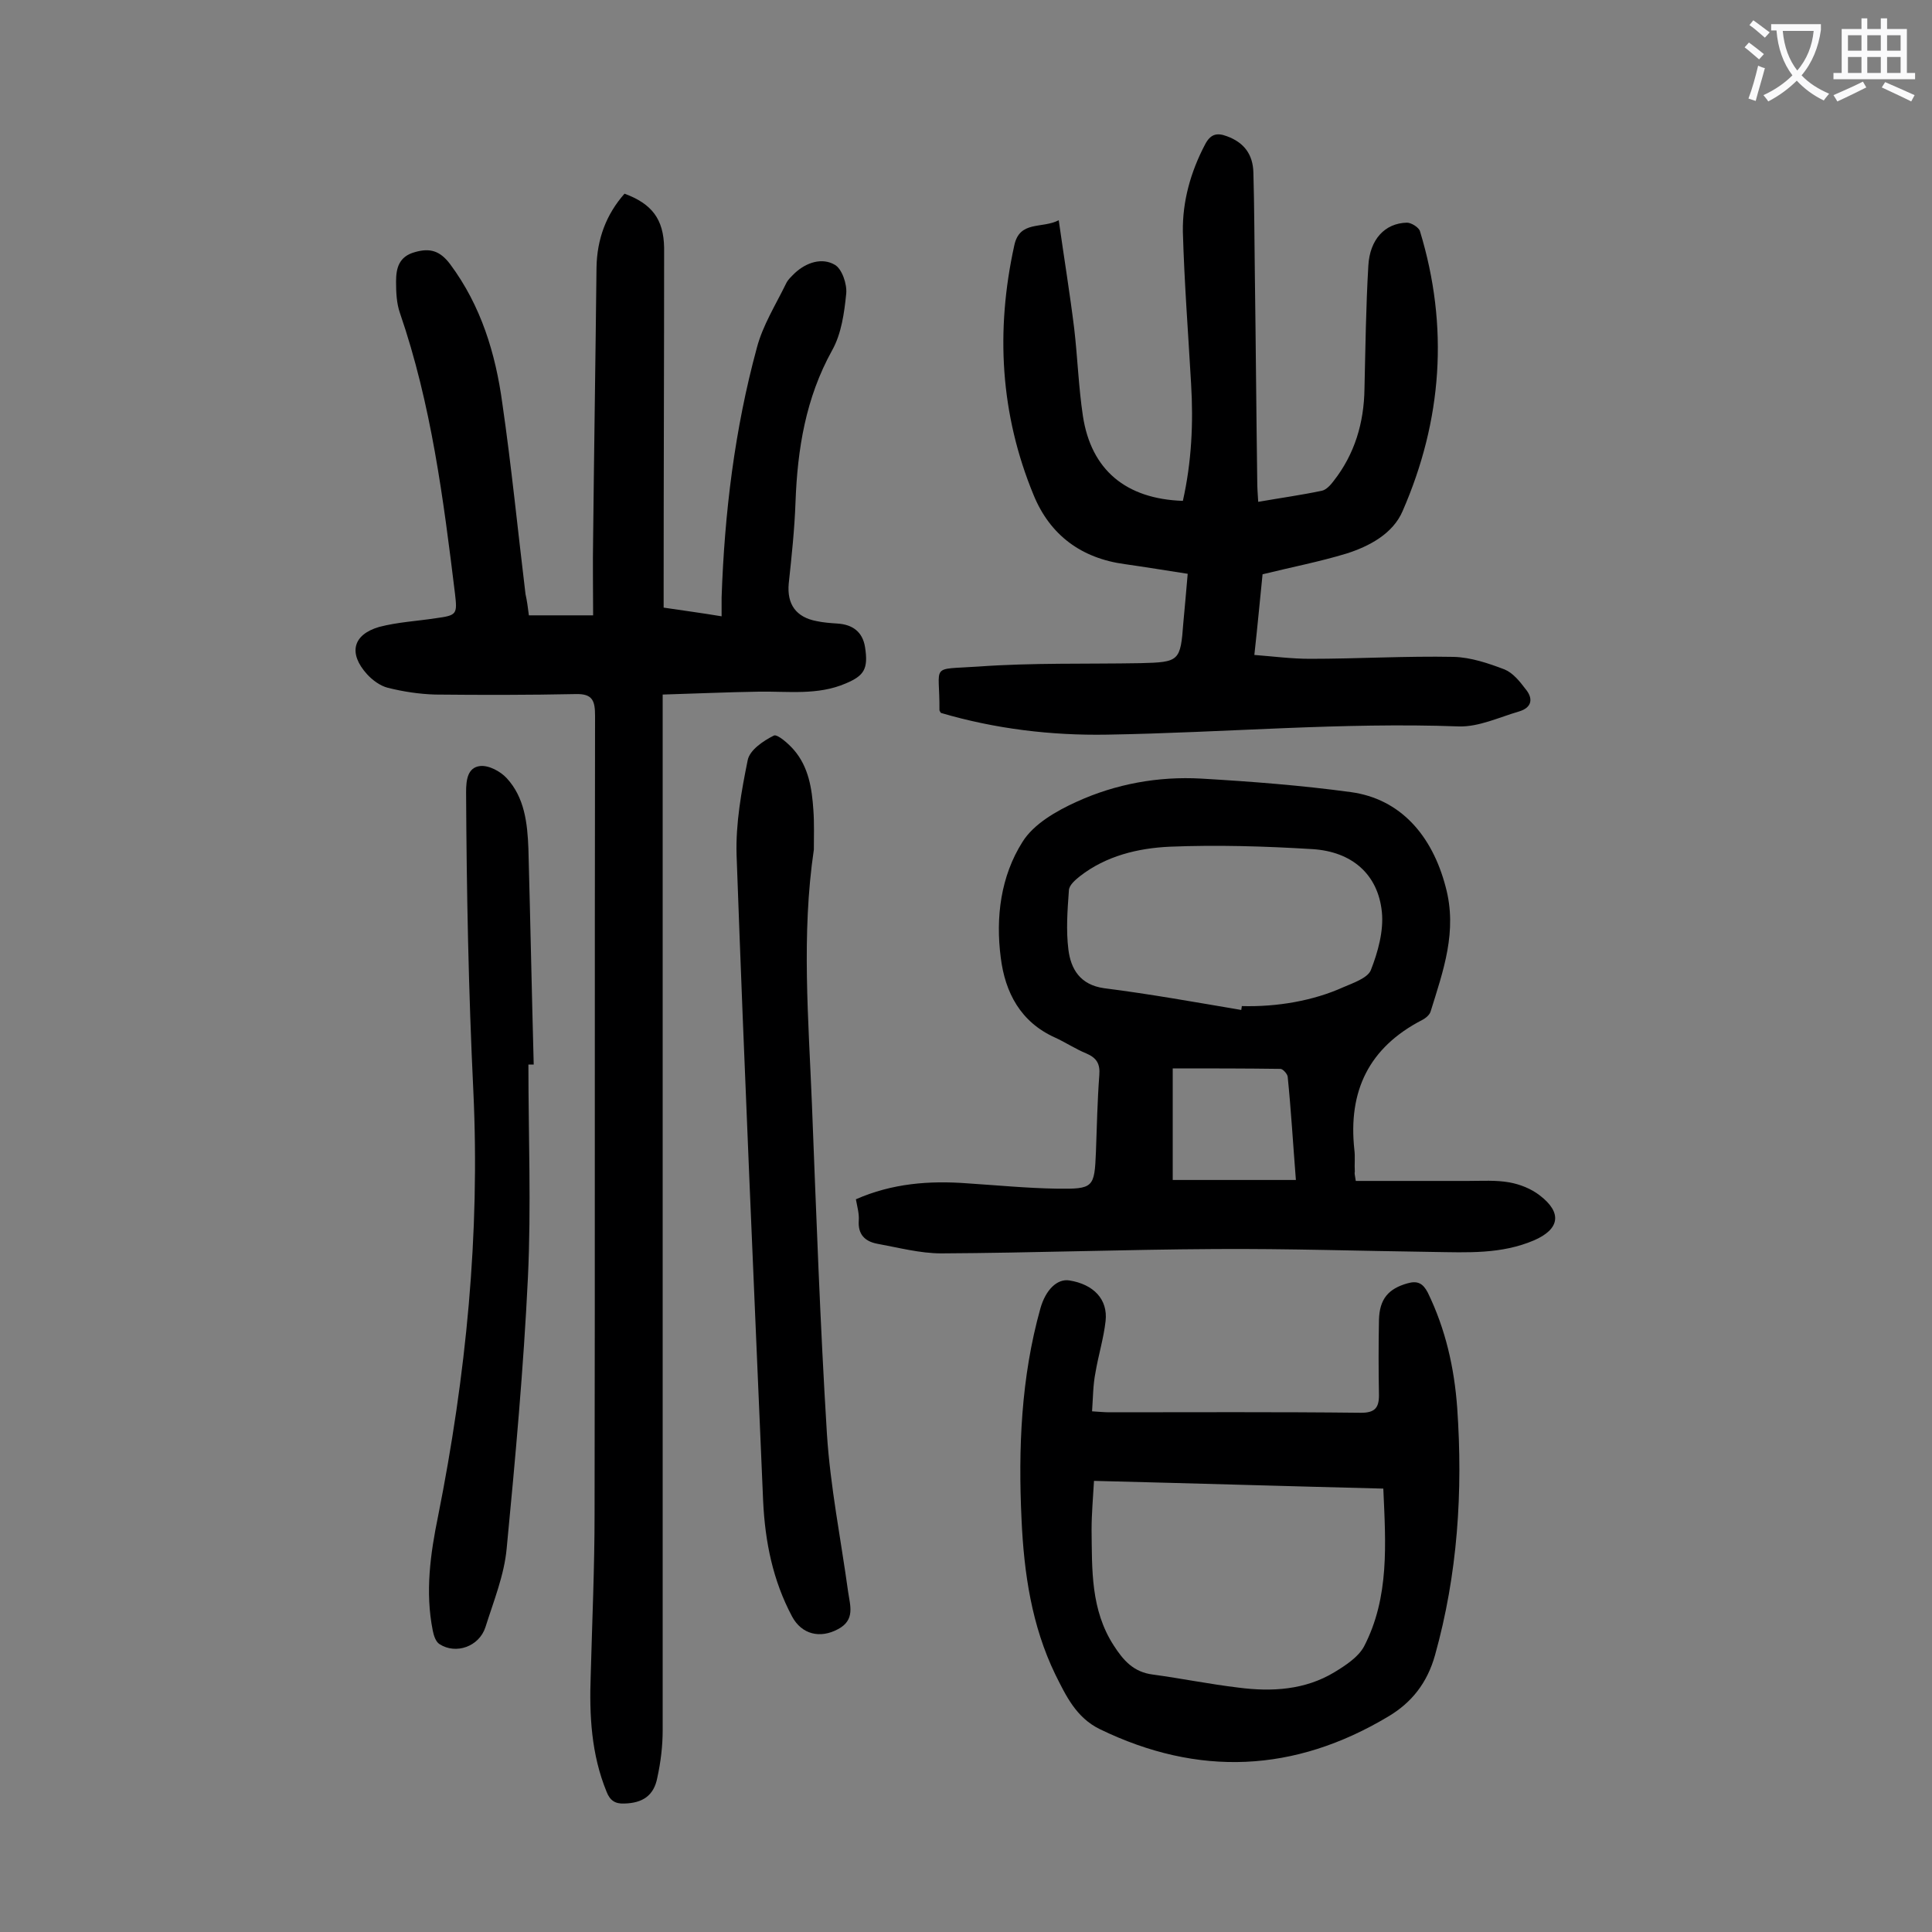
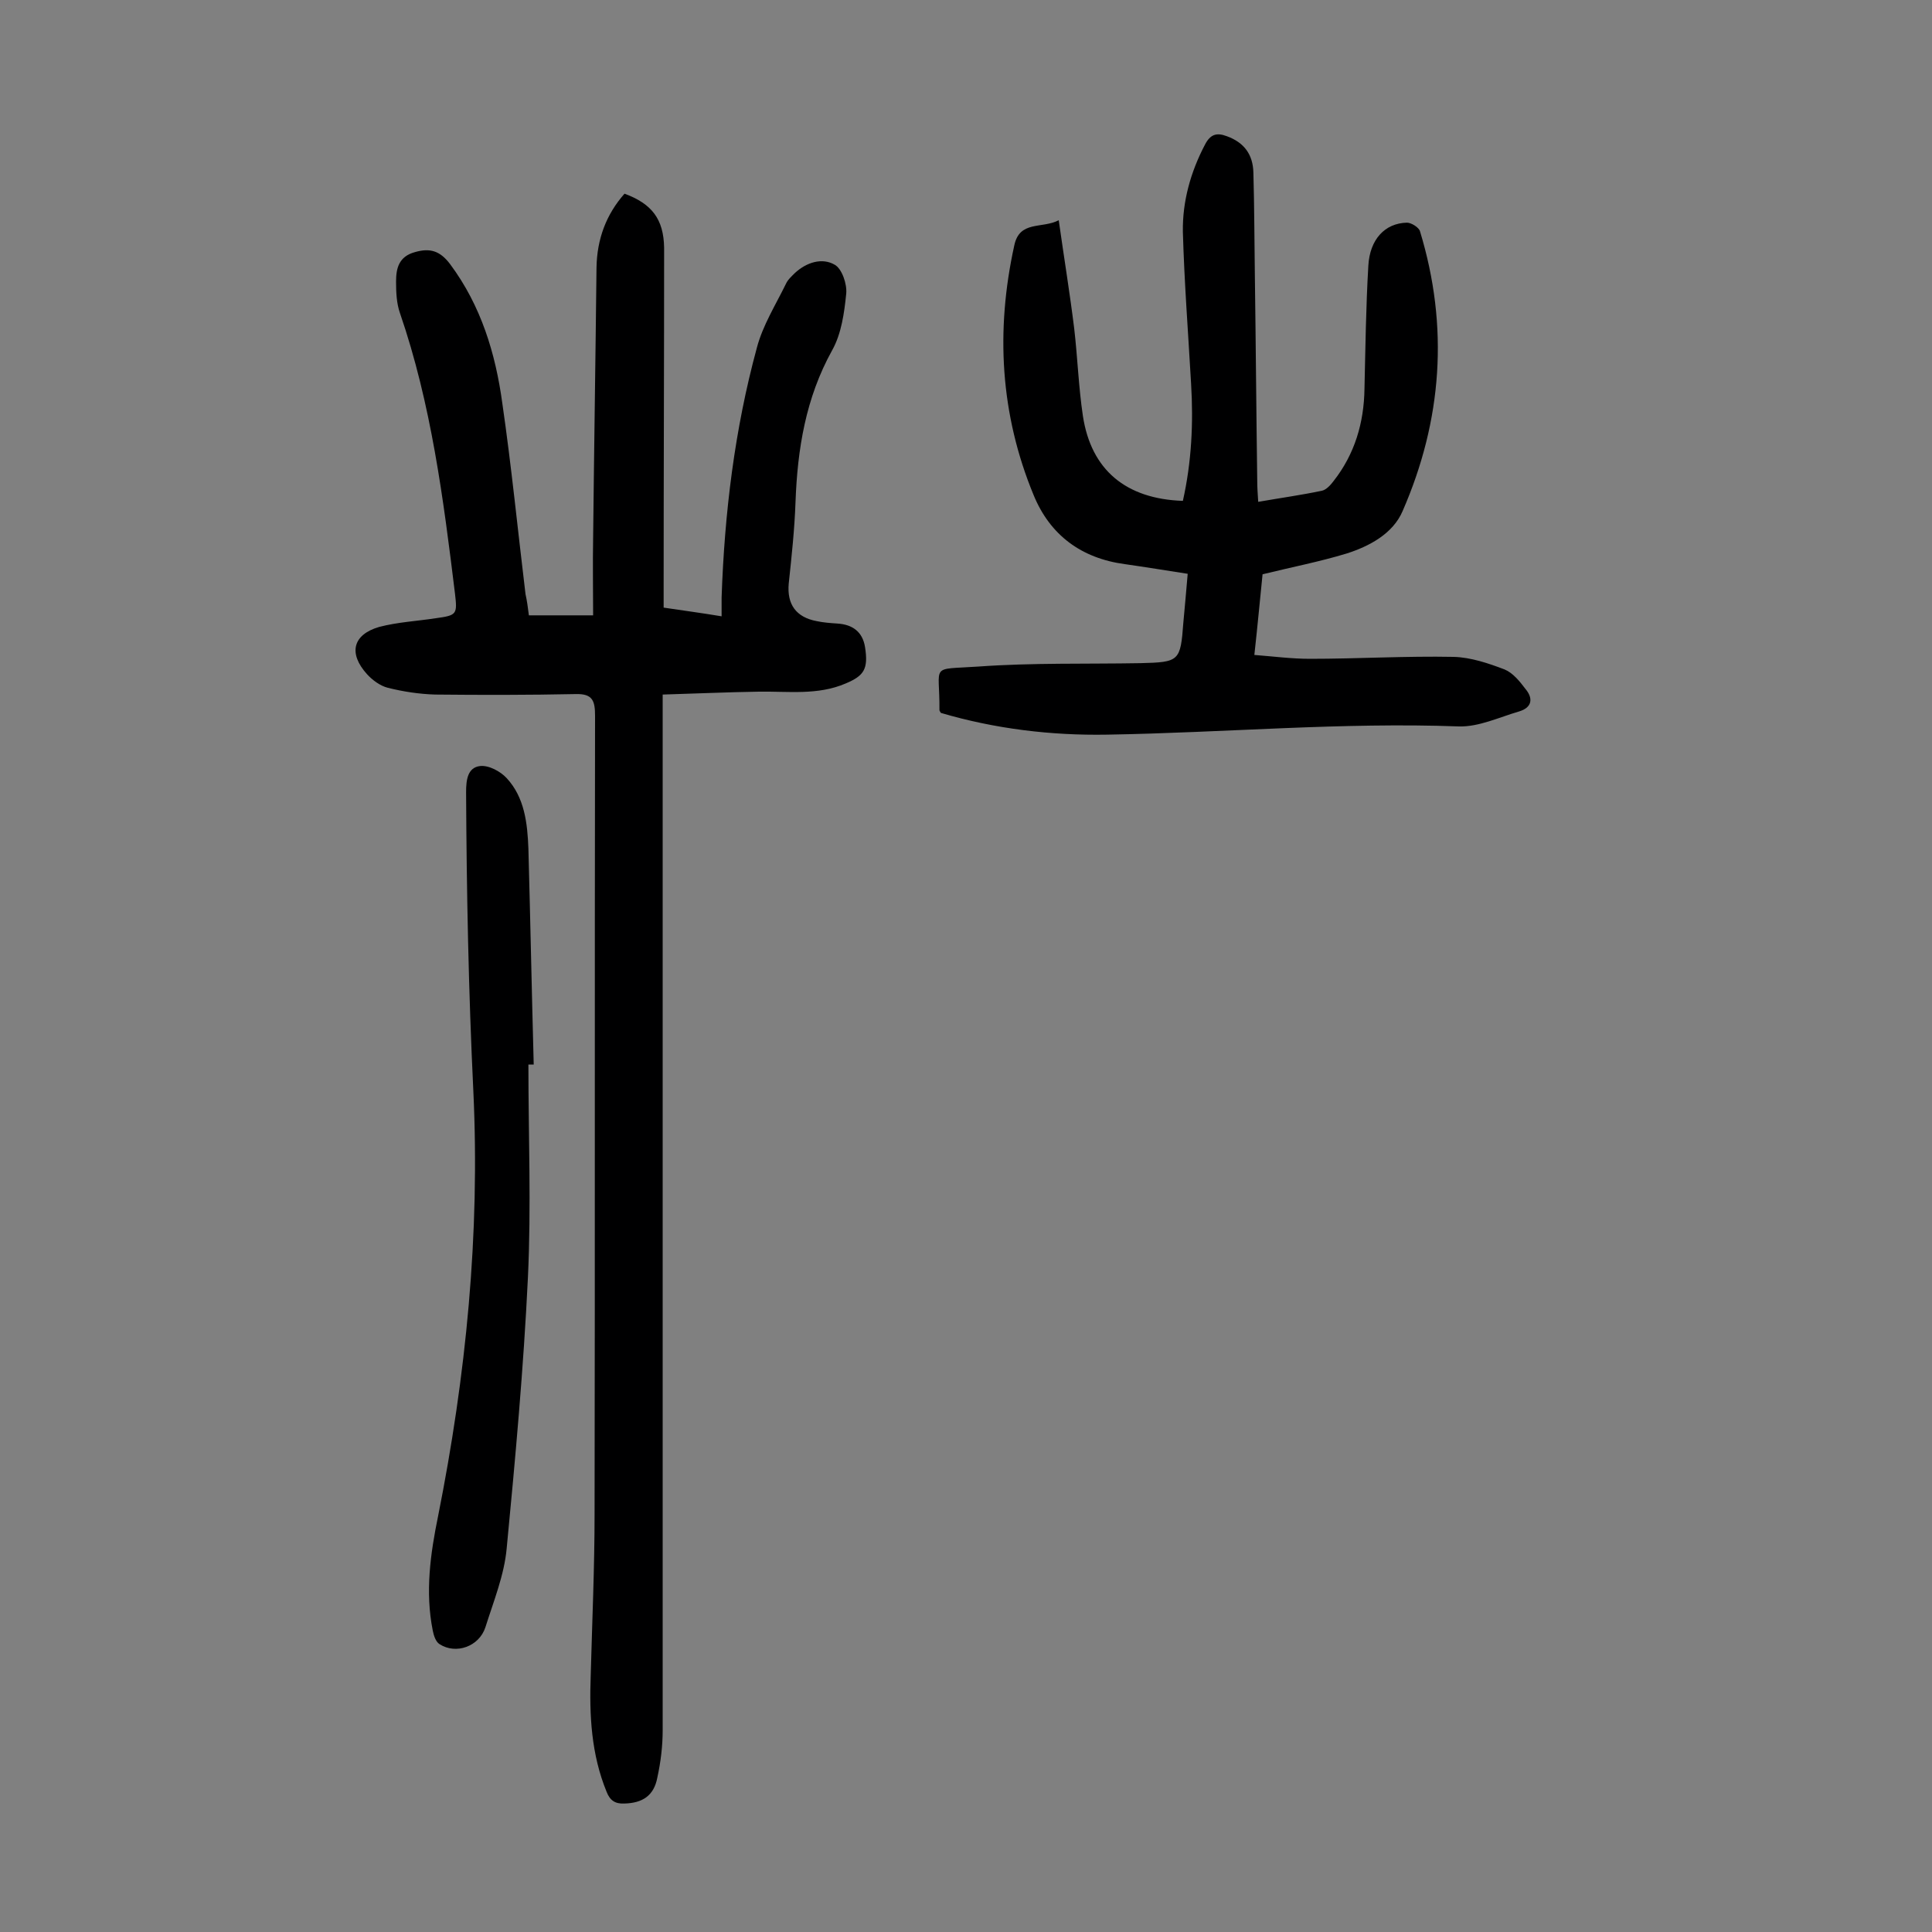
<svg xmlns="http://www.w3.org/2000/svg" enable-background="new 0 0 400 400" viewBox="0 0 400 400">
  <rect x="0" y="0" width="400" height="400" fill="#808080" stroke="none" />
  <g fill="#000001">
    <path d="m109.5 127.4h13.3c0-5.4-.1-10.7 0-16 .2-18.7.5-37.4.7-56 .1-5.9 2-11 5.8-15.3 5.7 2.1 8.1 5.3 8.2 11.2 0 23.4-.1 46.9-.1 70.3v4.2c4 .6 7.8 1.1 12 1.8 0-1.5 0-2.7 0-3.9.6-17.5 2.7-34.8 7.3-51.7 1.2-4.6 3.9-8.9 6-13.2.4-.9 1.2-1.6 1.9-2.3 2.4-2.2 5.6-3.2 8.2-1.7 1.5.8 2.6 4 2.4 6-.4 4-1 8.3-2.9 11.7-5.5 9.9-7.2 20.5-7.6 31.5-.2 5.6-.8 11.2-1.4 16.8-.4 4.3 1.5 7 5.8 7.8 1.4.3 2.8.4 4.3.5 3.1.2 5.2 1.7 5.7 4.9.7 4.5-.2 5.9-4 7.5-5.8 2.5-11.9 1.6-18 1.7-6.5.1-13 .4-19.9.6v4.7 209.7c0 3.3-.4 6.6-1.1 9.8-.7 3.8-3.1 5.3-6.8 5.4-1.9.1-3-.6-3.7-2.4-3.2-7.8-3.6-15.9-3.3-24.1.3-11.2.8-22.3.8-33.5.1-55.1 0-110.1.1-165.2 0-3.1-.5-4.6-4-4.5-9.7.2-19.4.2-29.1.1-3.3-.1-6.6-.6-9.8-1.4-1.6-.4-3.2-1.6-4.3-2.8-3.9-4.3-3-8.2 2.5-9.8 3.8-1 7.8-1.2 11.7-1.8 4.4-.6 4.5-.8 4-5.1-2.4-19.6-4.9-39.2-11.4-58.1-.7-2-.8-4.3-.8-6.5 0-2.8.6-5.2 3.9-6.1 3.1-.9 5.2-.3 7.3 2.5 6.4 8.6 9.4 18.5 10.8 28.8 1.9 13.1 3.2 26.3 4.8 39.5.3 1.3.5 2.8.7 4.4z" />
-     <path d="m280.7 244.5h23.2c2.9 0 5.8-.2 8.6.3 2.2.4 4.5 1.3 6.3 2.7 4.7 3.6 4.1 7-1.2 9.3-6.8 2.9-13.8 2.5-20.9 2.4-15-.2-30.1-.7-45.1-.6-18.9.1-37.8.8-56.7.9-4.4 0-8.9-1.2-13.3-2-2.6-.5-4-2-3.8-4.8.1-1.4-.3-2.8-.6-4.4 7.5-3.3 15.2-3.9 23.1-3.3 6.2.4 12.3 1 18.5 1.1 7.6.1 7.8-.2 8.1-7.6.2-5.3.3-10.6.7-15.9.2-2.4-.6-3.6-2.7-4.5-2.2-.9-4.3-2.3-6.5-3.3-7.1-3.2-10.3-9.3-11.2-16.5-1.1-8.4 0-16.9 4.5-24 2.3-3.7 7-6.4 11.2-8.3 8.1-3.7 16.9-5.3 25.8-4.8 10.3.6 20.7 1.4 31 2.8 10.2 1.4 16.8 8.9 19.6 19.6 2.5 9.2-.5 17.4-3.1 25.8-.2.7-1 1.4-1.8 1.8-11 5.7-15.3 14.7-14 26.8.2 1.5 0 3.1.1 4.6-.1.3 0 .6.2 1.9zm-23.7-35.4c0-.3.1-.5.1-.8 7.3.2 14.8-1.1 21-3.9 2.1-.9 5-1.9 5.7-3.5 1.5-3.8 2.7-8.2 2.3-12.1-.8-7.8-6.2-12.5-14.4-13-9.8-.6-19.7-.9-29.5-.5-6.6.3-13.2 1.9-18.6 6.1-1 .8-2.3 1.9-2.3 3-.3 4.1-.6 8.2-.1 12.2s2.4 7.3 7.4 8c9.5 1.2 18.9 2.9 28.4 4.5zm11.3 35.2c-.6-7.6-1-14.5-1.7-21.4-.1-.6-1-1.6-1.5-1.6-7.3-.1-14.5-.1-22.3-.1v23.1z" />
    <path d="m261.4 118.9c-.5 4.8-1 10.4-1.7 16.7 3.9.3 7.7.8 11.5.8 9.9 0 19.9-.6 29.8-.4 3.5.1 7.1 1.3 10.5 2.6 1.7.7 3.1 2.4 4.3 4 1.7 2 1.4 3.9-1.3 4.7-4.1 1.2-8.3 3.2-12.4 3.1-24.3-.9-48.6 1.3-72.9 1.7-11.6.2-23.2-1.2-34.4-4.5-.1-.2-.3-.4-.3-.6.1-9.7-2.2-8.3 8.1-9 11.1-.8 22.3-.5 33.5-.7 8.1-.2 8.3-.4 8.9-8.4.3-3.3.6-6.5.9-10.1-4.5-.7-8.8-1.4-13-2-9-1.2-15.5-6-18.9-14.3-6.9-16.7-7.9-34-4-51.7 1.1-5.2 5.7-3.4 9.2-5.2 1.1 7.8 2.3 15.1 3.2 22.4.7 6 .9 12.1 1.8 18.1 1.7 11.2 8.9 17.2 20.7 17.6 1.8-8 2.2-16.1 1.7-24.3-.6-10.5-1.4-20.9-1.7-31.4-.1-6.3 1.6-12.4 4.6-18.1 1.1-2.1 2.4-2.5 4.5-1.7 3.6 1.3 5.4 3.8 5.5 7.5.2 7 .2 13.9.3 20.9.2 14.4.3 28.7.5 43.1 0 1.3.1 2.6.2 4.2 4.6-.8 8.9-1.4 13.2-2.3.9-.2 1.8-1.2 2.4-2 4.4-5.6 6.3-12.1 6.4-19.1.2-8.5.3-17 .8-25.5.3-5.4 3.4-8.8 8-8.9.9 0 2.5 1 2.7 1.8 6 19.7 4.6 39.1-3.6 57.9-2 4.7-6.9 7.3-11.6 8.8-5.6 1.7-11.3 2.8-17.4 4.3z" />
-     <path d="m226.1 292.2c1.6.1 2.6.2 3.6.2 17.4 0 34.7-.1 52.1.1 2.8 0 3.7-1 3.7-3.6-.1-5.2-.1-10.4 0-15.6.1-4.4 2-6.5 5.9-7.6 2.1-.6 3.2 0 4.2 1.9 3.7 7.6 5.5 15.6 6.1 23.9 1.2 17.3.1 34.4-4.6 51.2-1.6 5.7-4.8 9.8-9.7 12.7-19.4 11.6-39.3 12.5-59.7 2.6-4.9-2.4-7-6.9-9.2-11.3-4.9-10.1-6.5-21-7-32.1-.7-14.7-.1-29.4 3.9-43.7 1.1-3.9 3.5-6.2 6-5.8 5 .8 8 3.9 7.5 8.4-.4 3.6-1.5 7.1-2.1 10.7-.5 2.5-.5 5.1-.7 8zm.4 14.4c-.2 3.6-.5 6.8-.5 10.1.1 8.3-.2 16.6 4.6 24 2 3.1 4.1 5.5 8.1 6 5.9.8 11.8 2 17.7 2.7 6.9.9 13.8.5 19.9-3.2 2.3-1.4 4.9-3.1 6.1-5.3 5.3-10.2 4.5-21.3 4-32.7-19.9-.5-39.7-1.1-59.9-1.6z" />
-     <path d="m168.5 175.9c-2.6 17.6-1.1 35.2-.4 52.7.9 22.8 1.7 45.5 3.1 68.2.7 11 2.9 21.9 4.4 32.8.4 2.8 1.5 5.8-2.1 7.7-3.7 2-7.5 1.1-9.5-2.6-4-7.5-5.6-15.5-6-23.9-1.9-44.6-3.9-89.2-5.5-133.8-.2-6.5 1-13.2 2.3-19.6.4-2.1 3.2-4 5.4-5.1.7-.4 3.1 1.7 4.2 3 3 3.5 3.7 7.9 4 12.4.2 2.7.1 5.5.1 8.2z" />
    <path d="m109.4 220.4c0 14.7.6 29.4-.1 44.1-.9 18.7-2.6 37.4-4.4 56.1-.5 5.5-2.7 10.9-4.4 16.3-1.3 4-6.1 5.7-9.5 3.5-.8-.5-1.2-1.8-1.4-2.8-1.6-8-.5-15.9 1.1-23.7 5.8-29.1 8.7-58.4 7.3-88-1-20.7-1.4-41.3-1.5-61.9 0-2.5.3-5.1 2.9-5.4 1.8-.2 4.2 1.1 5.5 2.5 3.7 4 4.3 9.3 4.5 14.6.4 14.9.7 29.8 1.1 44.7-.4 0-.7 0-1.1 0z" />
  </g>
-   <path d="m362.1 8.8c1.1.8 2.1 1.6 3.1 2.4l-1 1.1c-1.3-1.1-2.3-2-3-2.5zm1.9 4.8c.5.2.9.4 1.4.5-.6 2.3-1.3 4.5-1.9 6.8l-1.5-.5c.8-2.1 1.4-4.3 2-6.8zm-1-9.4c1.3.9 2.4 1.8 3.4 2.5l-1 1.1c-1.4-1.2-2.4-2.1-3.2-2.6zm3.7 2.2v-1.4h10.3v1.2c-.5 3.6-1.8 6.8-4 9.4 1.5 1.6 3.4 2.8 5.7 3.8-.3.4-.7.8-1.1 1.4-2.3-1.1-4.1-2.5-5.6-4.1-1.6 1.6-3.6 3.1-5.9 4.3-.3-.5-.7-.9-1-1.3 2.4-1.1 4.4-2.5 6-4.1-1.9-2.5-3-5.6-3.3-9.3h-1.1zm8.8 0h-6.4c.3 3.3 1.3 6 3 8.2 2-2.3 3.1-5.1 3.4-8.2z" fill="#fafafb" />
-   <path d="m385.3 3.8h1.3v2.2h2.8v-2.2h1.3v2.2h4.1v9.1h1.7v1.3h-16.9v-1.3h1.7v-9.1h4.1v-2.2zm.4 13.1.7 1.2c-1.8.9-3.8 1.9-6 2.9-.2-.4-.5-.8-.8-1.3 2.3-1 4.3-1.9 6.1-2.8zm-3.1-6.4h2.8v-3.2h-2.8zm0 4.6h2.8v-3.3h-2.8zm4-4.6h2.8v-3.2h-2.8zm0 4.6h2.8v-3.3h-2.8zm3.7 1.9c2.1.9 4.1 1.8 6.1 2.7l-.7 1.3c-2.2-1.1-4.2-2-6.1-2.9zm3.2-9.7h-2.8v3.2h2.8zm-2.8 7.8h2.8v-3.3h-2.8z" fill="#fafafb" />
</svg>